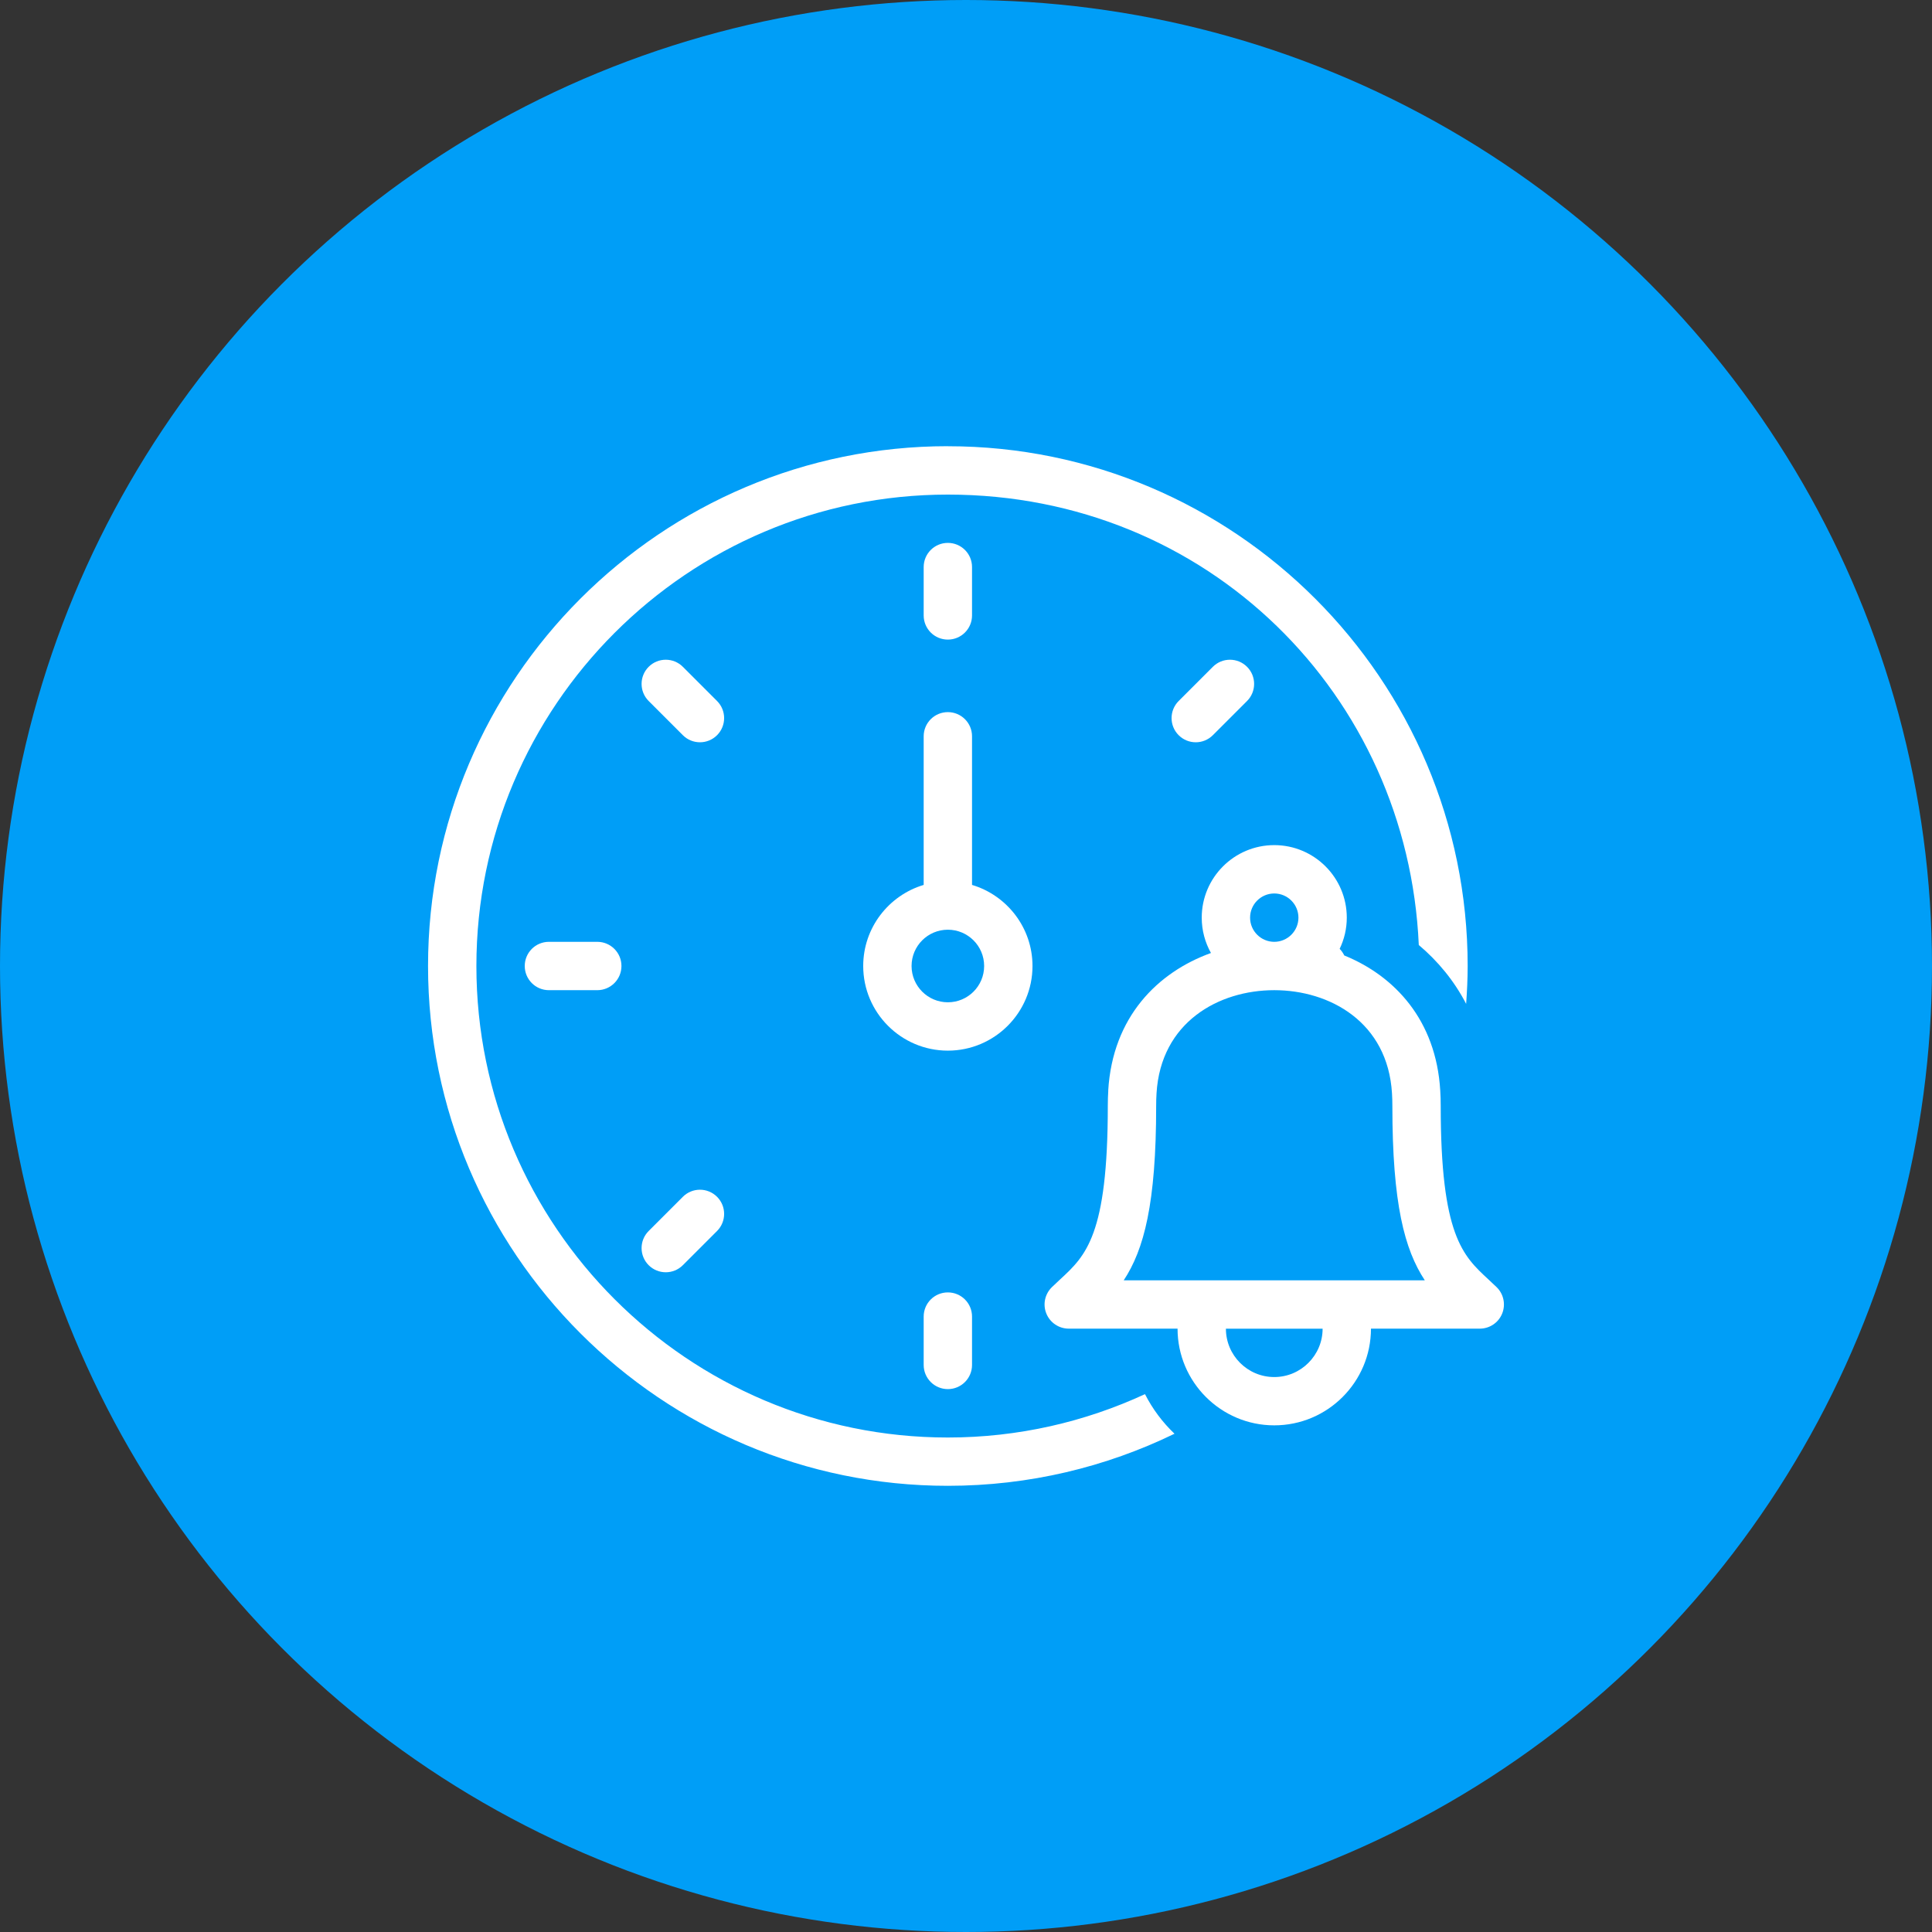
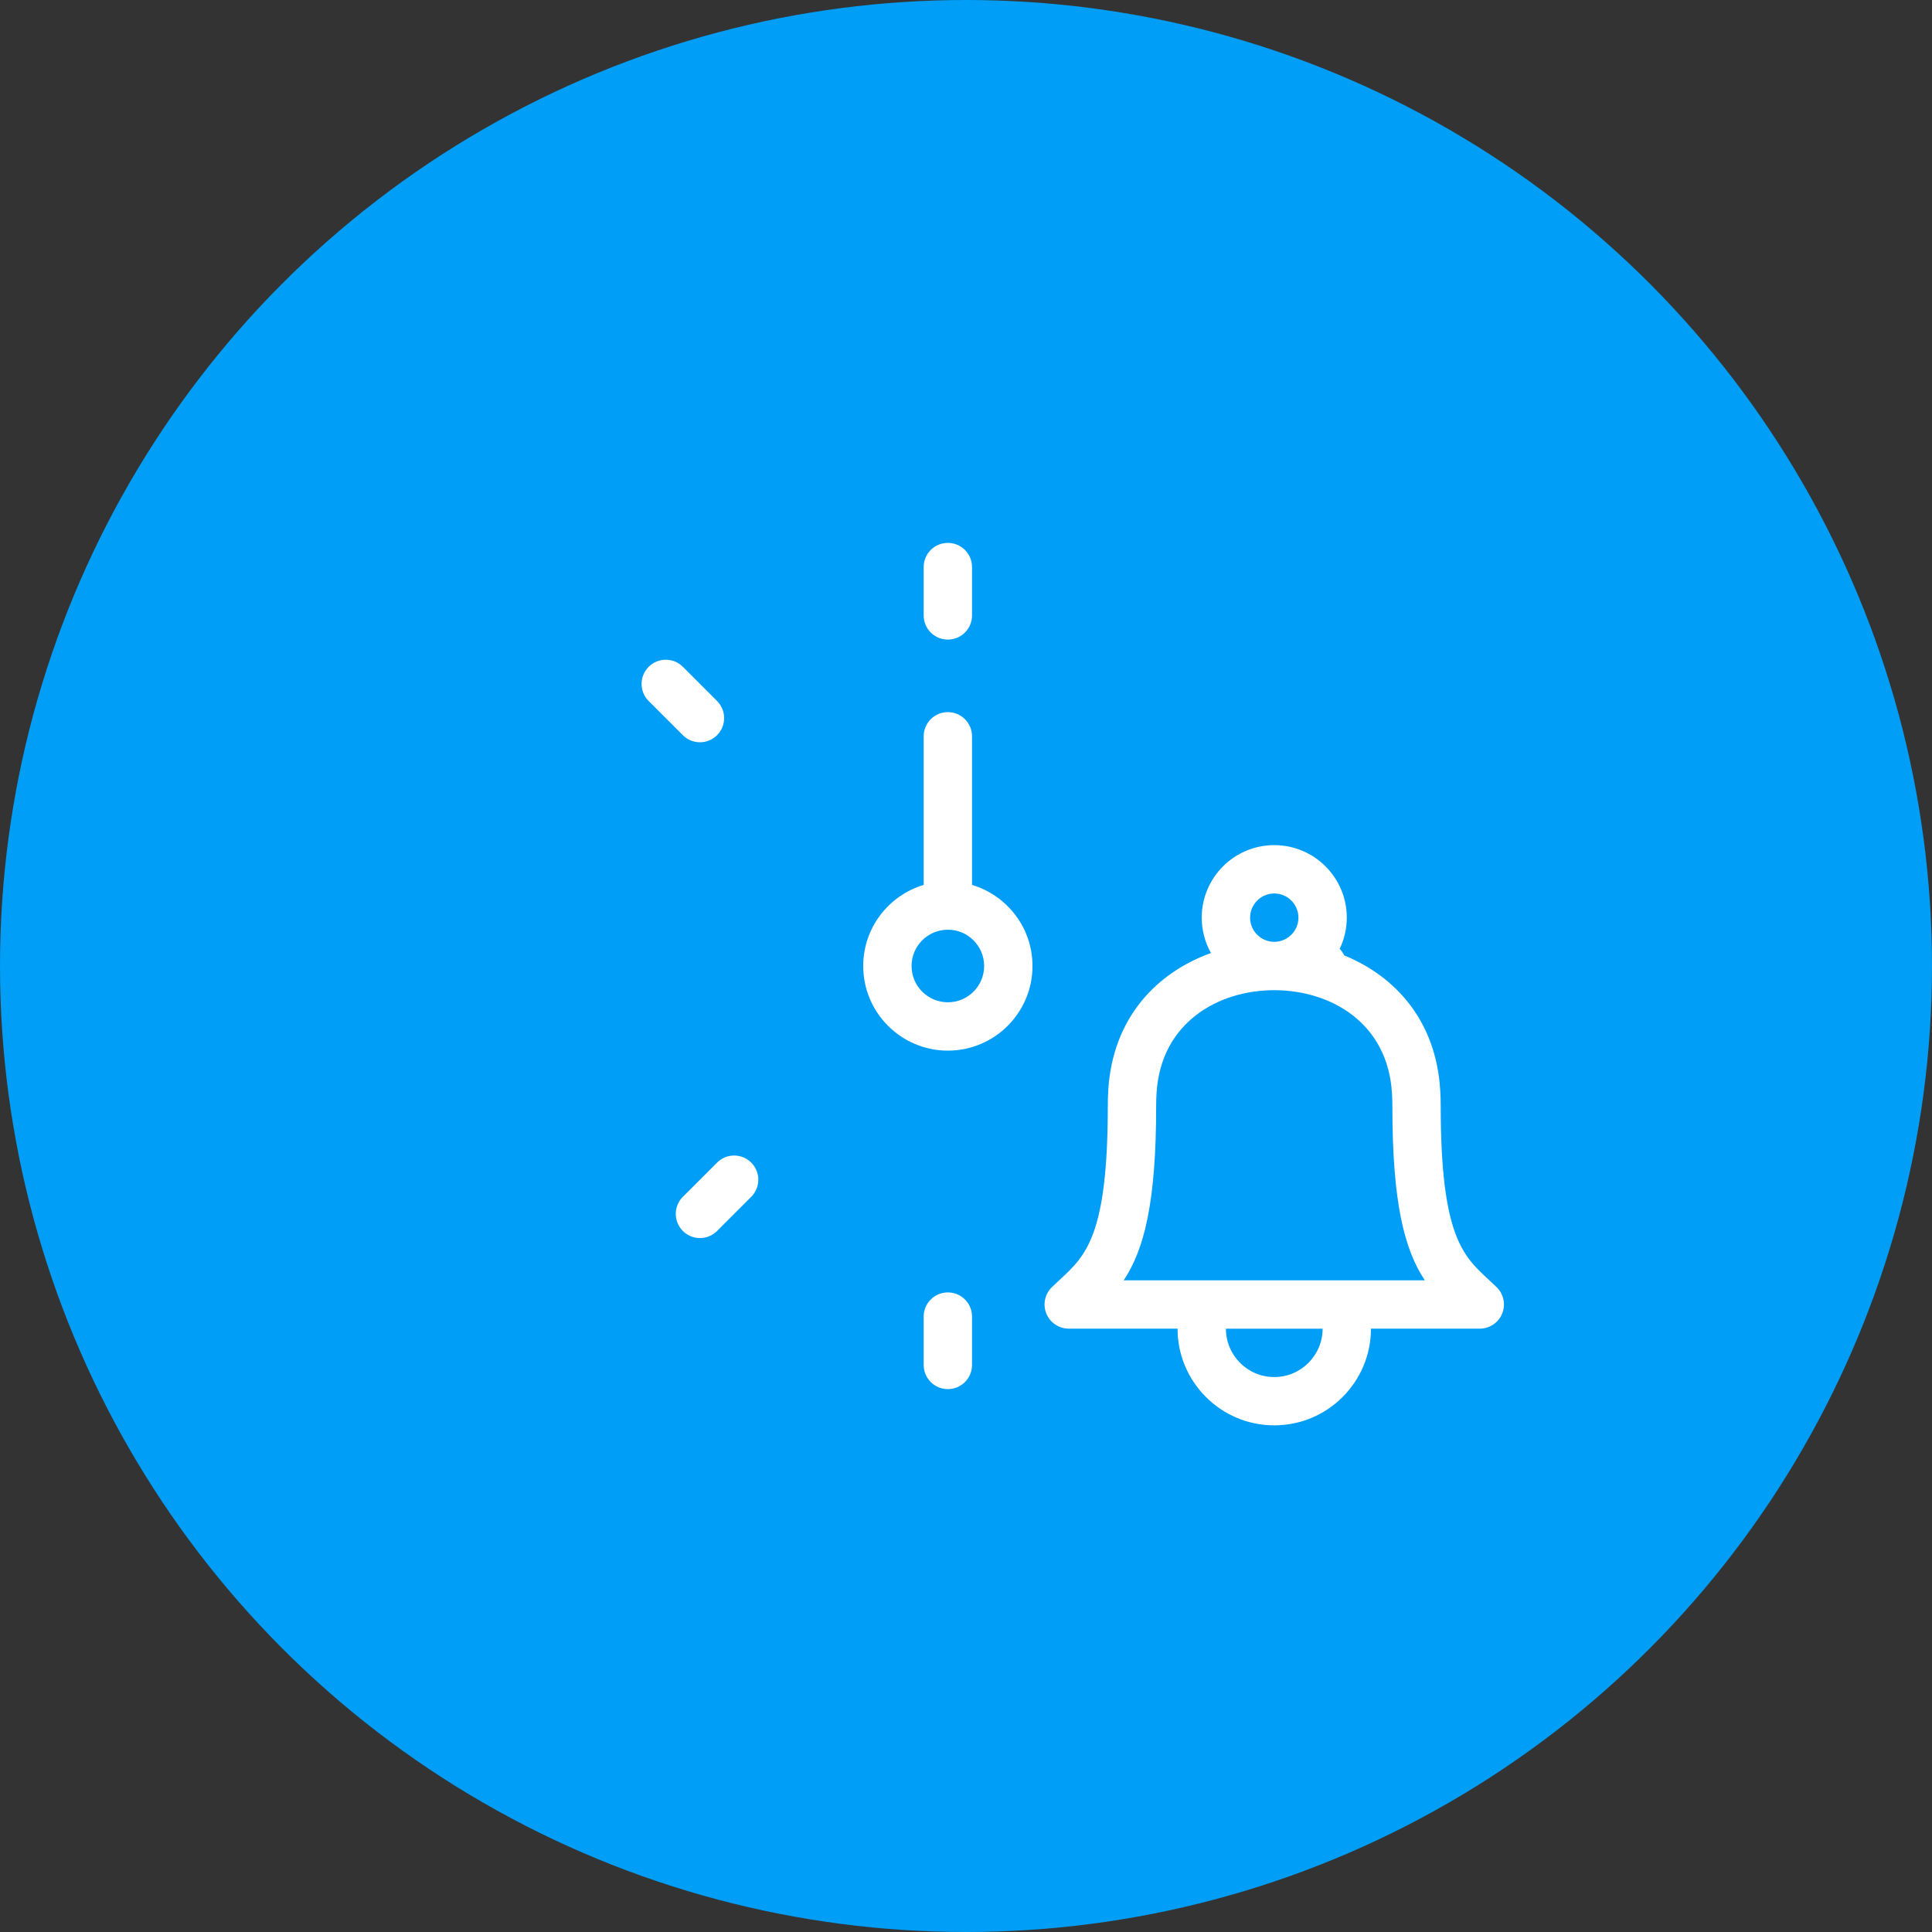
<svg xmlns="http://www.w3.org/2000/svg" id="Capa_2" viewBox="0 0 368.4 368.4">
  <rect x="0" y="0" width="368.4" height="368.4" fill="#333333" stroke="none" />
  <defs>
    <style>.cls-1{fill:#fff;}.cls-2{fill:#009ef7;}</style>
  </defs>
  <g id="Capa_2-2">
    <circle class="cls-2" cx="184.2" cy="184.2" r="184.2" />
    <g>
      <path class="cls-1" d="M180.74,121.96c2.55,0,4.61-2.06,4.61-4.61v-9.22c0-2.55-2.06-4.61-4.61-4.61s-4.61,2.06-4.61,4.61v9.22c0,2.55,2.06,4.61,4.61,4.61Z" />
      <path class="cls-1" d="M176.13,251.05v9.22c0,2.55,2.06,4.61,4.61,4.61s4.61-2.06,4.61-4.61v-9.22c0-2.55-2.06-4.61-4.61-4.61s-4.61,2.06-4.61,4.61Z" />
-       <path class="cls-1" d="M113.89,179.59h-9.22c-2.55,0-4.61,2.06-4.61,4.61s2.06,4.61,4.61,4.61h9.22c2.55,0,4.61-2.06,4.61-4.61s-2.06-4.61-4.61-4.61Z" />
      <path class="cls-1" d="M136.73,133.67l-6.52-6.52c-1.8-1.8-4.72-1.8-6.52,0s-1.8,4.72,0,6.52l6.52,6.52c.9,.9,2.08,1.35,3.26,1.35s2.36-.45,3.26-1.35c1.8-1.8,1.8-4.72,0-6.52Z" />
-       <path class="cls-1" d="M231.27,140.19l6.52-6.52c1.8-1.8,1.8-4.72,0-6.52s-4.72-1.8-6.52,0l-6.52,6.52c-1.8,1.8-1.8,4.72,0,6.52,.9,.9,2.08,1.35,3.26,1.35s2.36-.45,3.26-1.35Z" />
-       <path class="cls-1" d="M130.21,228.21l-6.52,6.52c-1.8,1.8-1.8,4.72,0,6.52,.9,.9,2.08,1.35,3.26,1.35s2.36-.45,3.26-1.35l6.52-6.52c1.8-1.8,1.8-4.72,0-6.52s-4.72-1.8-6.52,0Z" />
+       <path class="cls-1" d="M130.21,228.21c-1.8,1.8-1.8,4.72,0,6.52,.9,.9,2.08,1.35,3.26,1.35s2.36-.45,3.26-1.35l6.52-6.52c1.8-1.8,1.8-4.72,0-6.52s-4.72-1.8-6.52,0Z" />
      <path class="cls-1" d="M196.88,184.2c0-7.3-4.87-13.47-11.53-15.46v-28.34c0-2.55-2.06-4.61-4.61-4.61s-4.61,2.06-4.61,4.61v28.34c-6.66,1.99-11.53,8.16-11.53,15.46,0,8.9,7.24,16.14,16.14,16.14s16.14-7.24,16.14-16.14Zm-16.14,6.92c-3.81,0-6.92-3.1-6.92-6.92s3.1-6.92,6.92-6.92,6.92,3.1,6.92,6.92-3.1,6.92-6.92,6.92Z" />
-       <path class="cls-1" d="M180.74,85.08c-54.66,0-99.12,44.47-99.12,99.12s44.47,99.12,99.12,99.12c15.49,0,30.15-3.58,43.22-9.93-2.28-2.17-4.19-4.72-5.63-7.55-11.45,5.29-24.17,8.27-37.59,8.27-49.57,0-89.9-40.33-89.9-89.9s40.33-89.9,89.9-89.9,87.69,38.17,89.8,85.89c3.62,3.05,6.73,6.79,9.03,11.22,.17-2.39,.29-4.78,.29-7.21,0-54.66-44.47-99.12-99.12-99.12Z" />
      <path class="cls-1" d="M211.33,207.94c-.06,.95-.09,1.93-.09,2.93,0,24.68-4.2,28.57-9.07,33.07-.53,.49-1.06,.98-1.58,1.49-1.35,1.31-1.78,3.3-1.07,5.04,.7,1.74,2.4,2.88,4.27,2.88h20.75c0,10.17,8.27,18.44,18.44,18.44s18.44-8.27,18.44-18.44h20.75c1.88,0,3.57-1.14,4.27-2.88,.7-1.74,.28-3.74-1.07-5.04-.53-.51-1.06-1-1.58-1.49-4.86-4.5-9.07-8.39-9.07-33.07,0-1.01-.03-1.98-.09-2.93-.8-13.46-8.72-21.85-18.3-25.75-.23-.47-.52-.9-.88-1.26,.87-1.81,1.36-3.82,1.36-5.95,0-7.63-6.2-13.83-13.83-13.83s-13.83,6.2-13.83,13.83c0,2.45,.64,4.74,1.76,6.74-10.14,3.66-18.75,12.17-19.59,26.22Zm31.65,54.64c-5.09,0-9.22-4.14-9.22-9.22h18.44c0,5.08-4.14,9.22-9.22,9.22Zm0-92.21c2.54,0,4.61,2.07,4.61,4.61s-2.07,4.61-4.61,4.61-4.61-2.07-4.61-4.61,2.07-4.61,4.61-4.61Zm-22.45,38.12c.81-13.59,11.86-19.68,22.45-19.68s21.64,6.08,22.45,19.68c.05,.77,.07,1.56,.07,2.38,0,18.65,2.32,27.4,6.19,33.27h-57.42c3.87-5.87,6.19-14.62,6.19-33.27,0-.82,.02-1.61,.07-2.38Z" />
    </g>
  </g>
</svg>